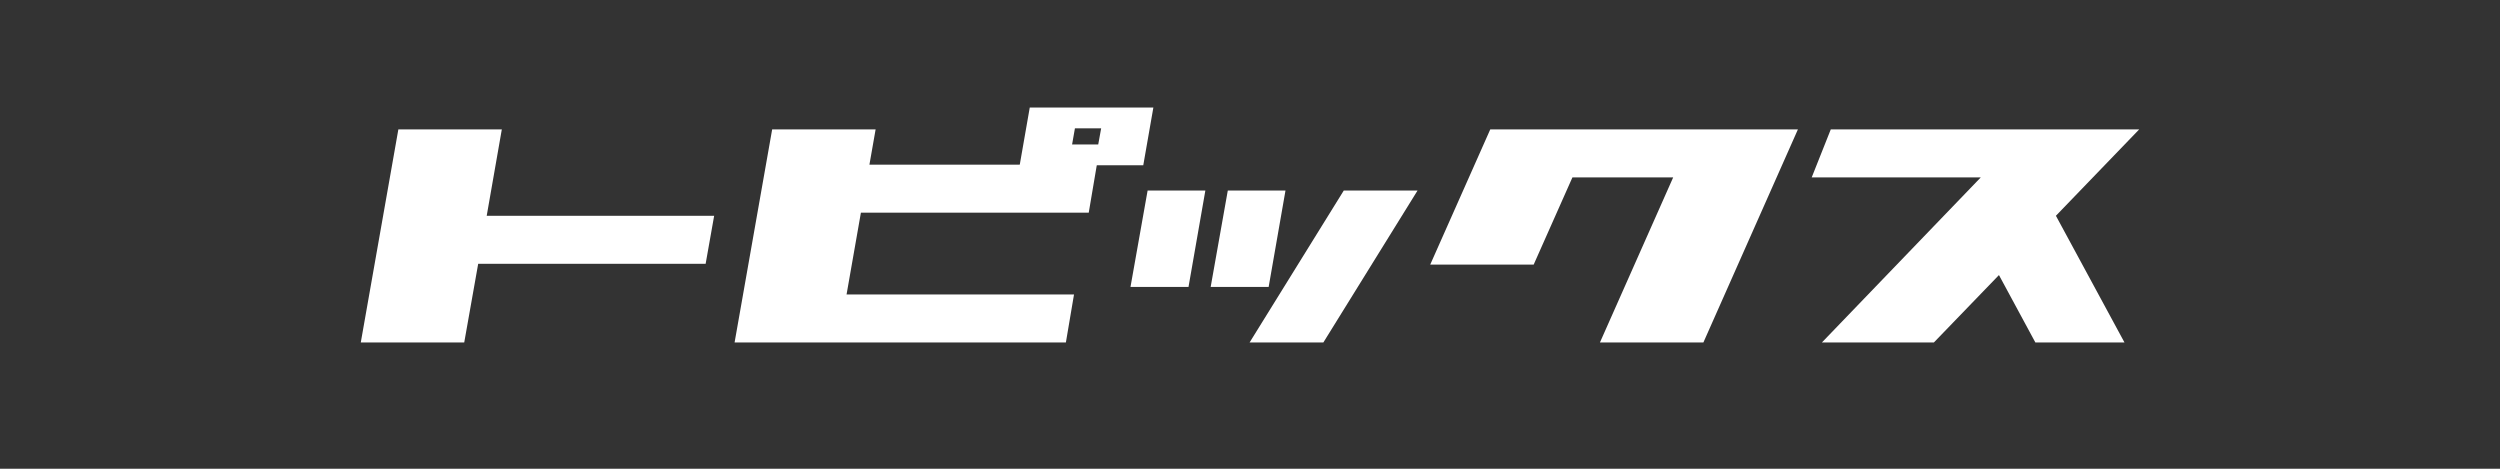
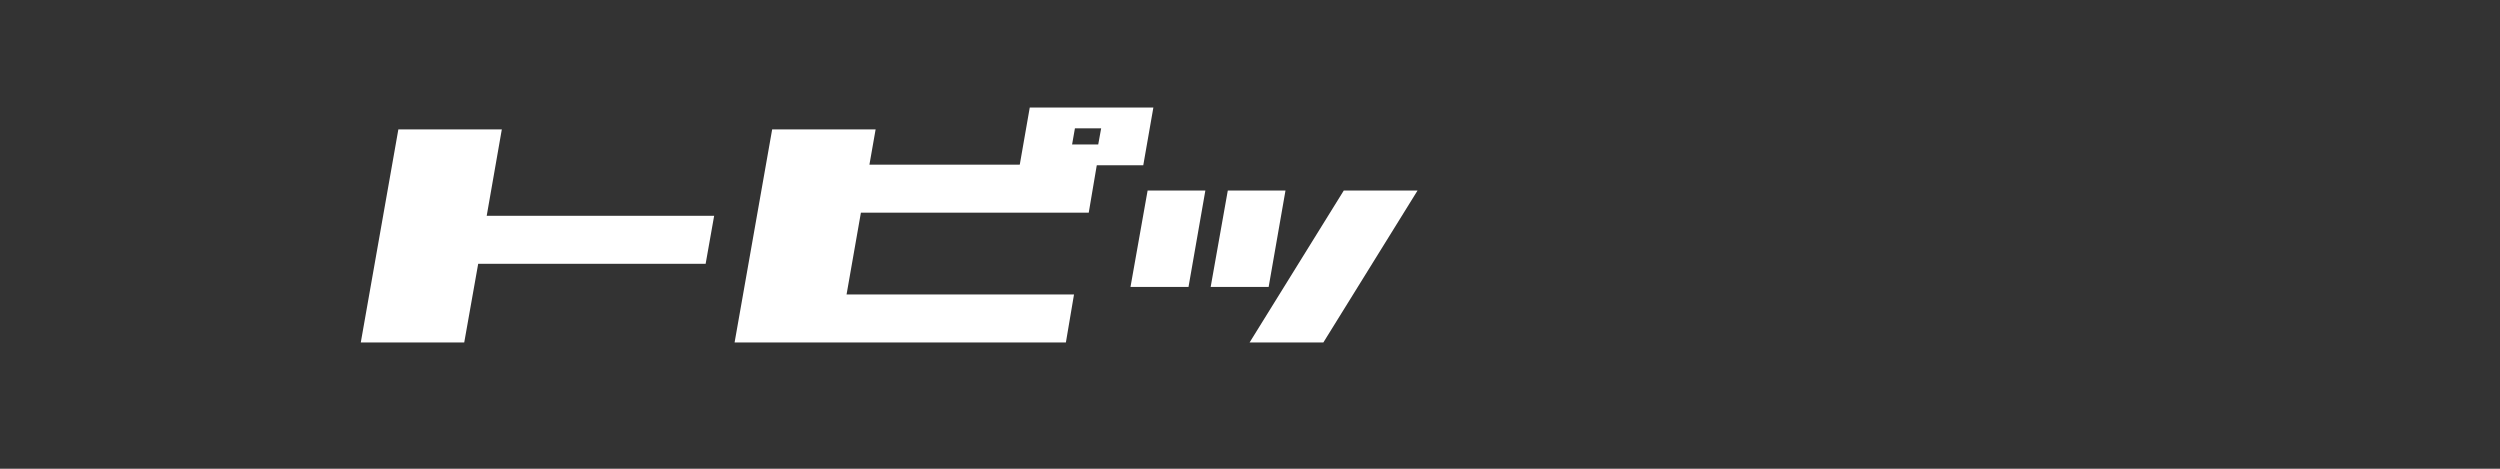
<svg xmlns="http://www.w3.org/2000/svg" version="1.1" id="レイヤー_6" x="0px" y="0px" width="800px" height="150px" viewBox="-100 0 800 150" enable-background="new -100 0 800 150" xml:space="preserve">
  <rect x="-100" y="0" width="800" height="150" fill="#333333" stroke="none" />
  <path fill="#FFFFFF" d="M267.238,60.965h18.478l-5.394,30.86h-18.565L267.238,60.965z M305.967,91.825h-18.552l5.481-30.86h18.46  L305.967,91.825z M330.013,60.965h23.607l-30.15,48.633h-23.604L330.013,60.965z" />
  <path fill="#FFFFFF" d="M128.529,69.05l-2.726,15.376H53.019l-4.465,25.172H15.449L27.476,41.4h33.106l-4.836,27.65H128.529z" />
  <path fill="#FFFFFF" d="M178.216,52.684H251l-2.604,15.375h-72.907L170.9,94.221h72.785l-2.603,15.377H135.068L147.094,41.4H180.2  L178.216,52.684z" />
-   <path fill="#FFFFFF" d="M475.336,41.399l-30.255,68.199h-33.105l23.438-52.822h-32.24l-12.398,27.898h-33.105l19.218-43.275H475.336  z" />
-   <path fill="#FFFFFF" d="M579.84,109.598h-28.519l-11.655-21.576l-20.832,21.576h-35.833l50.839-52.821h-54.097l6.11-15.377h98.696  l-26.656,27.65L579.84,109.598z" />
  <g>
    <path fill="#FFFFFF" d="M229.524,34.402l-3.231,18.481h39.554l3.233-18.481H229.524z M243.071,46.222l0.902-5.156h8.396   l-0.935,5.156H243.071z" />
  </g>
</svg>